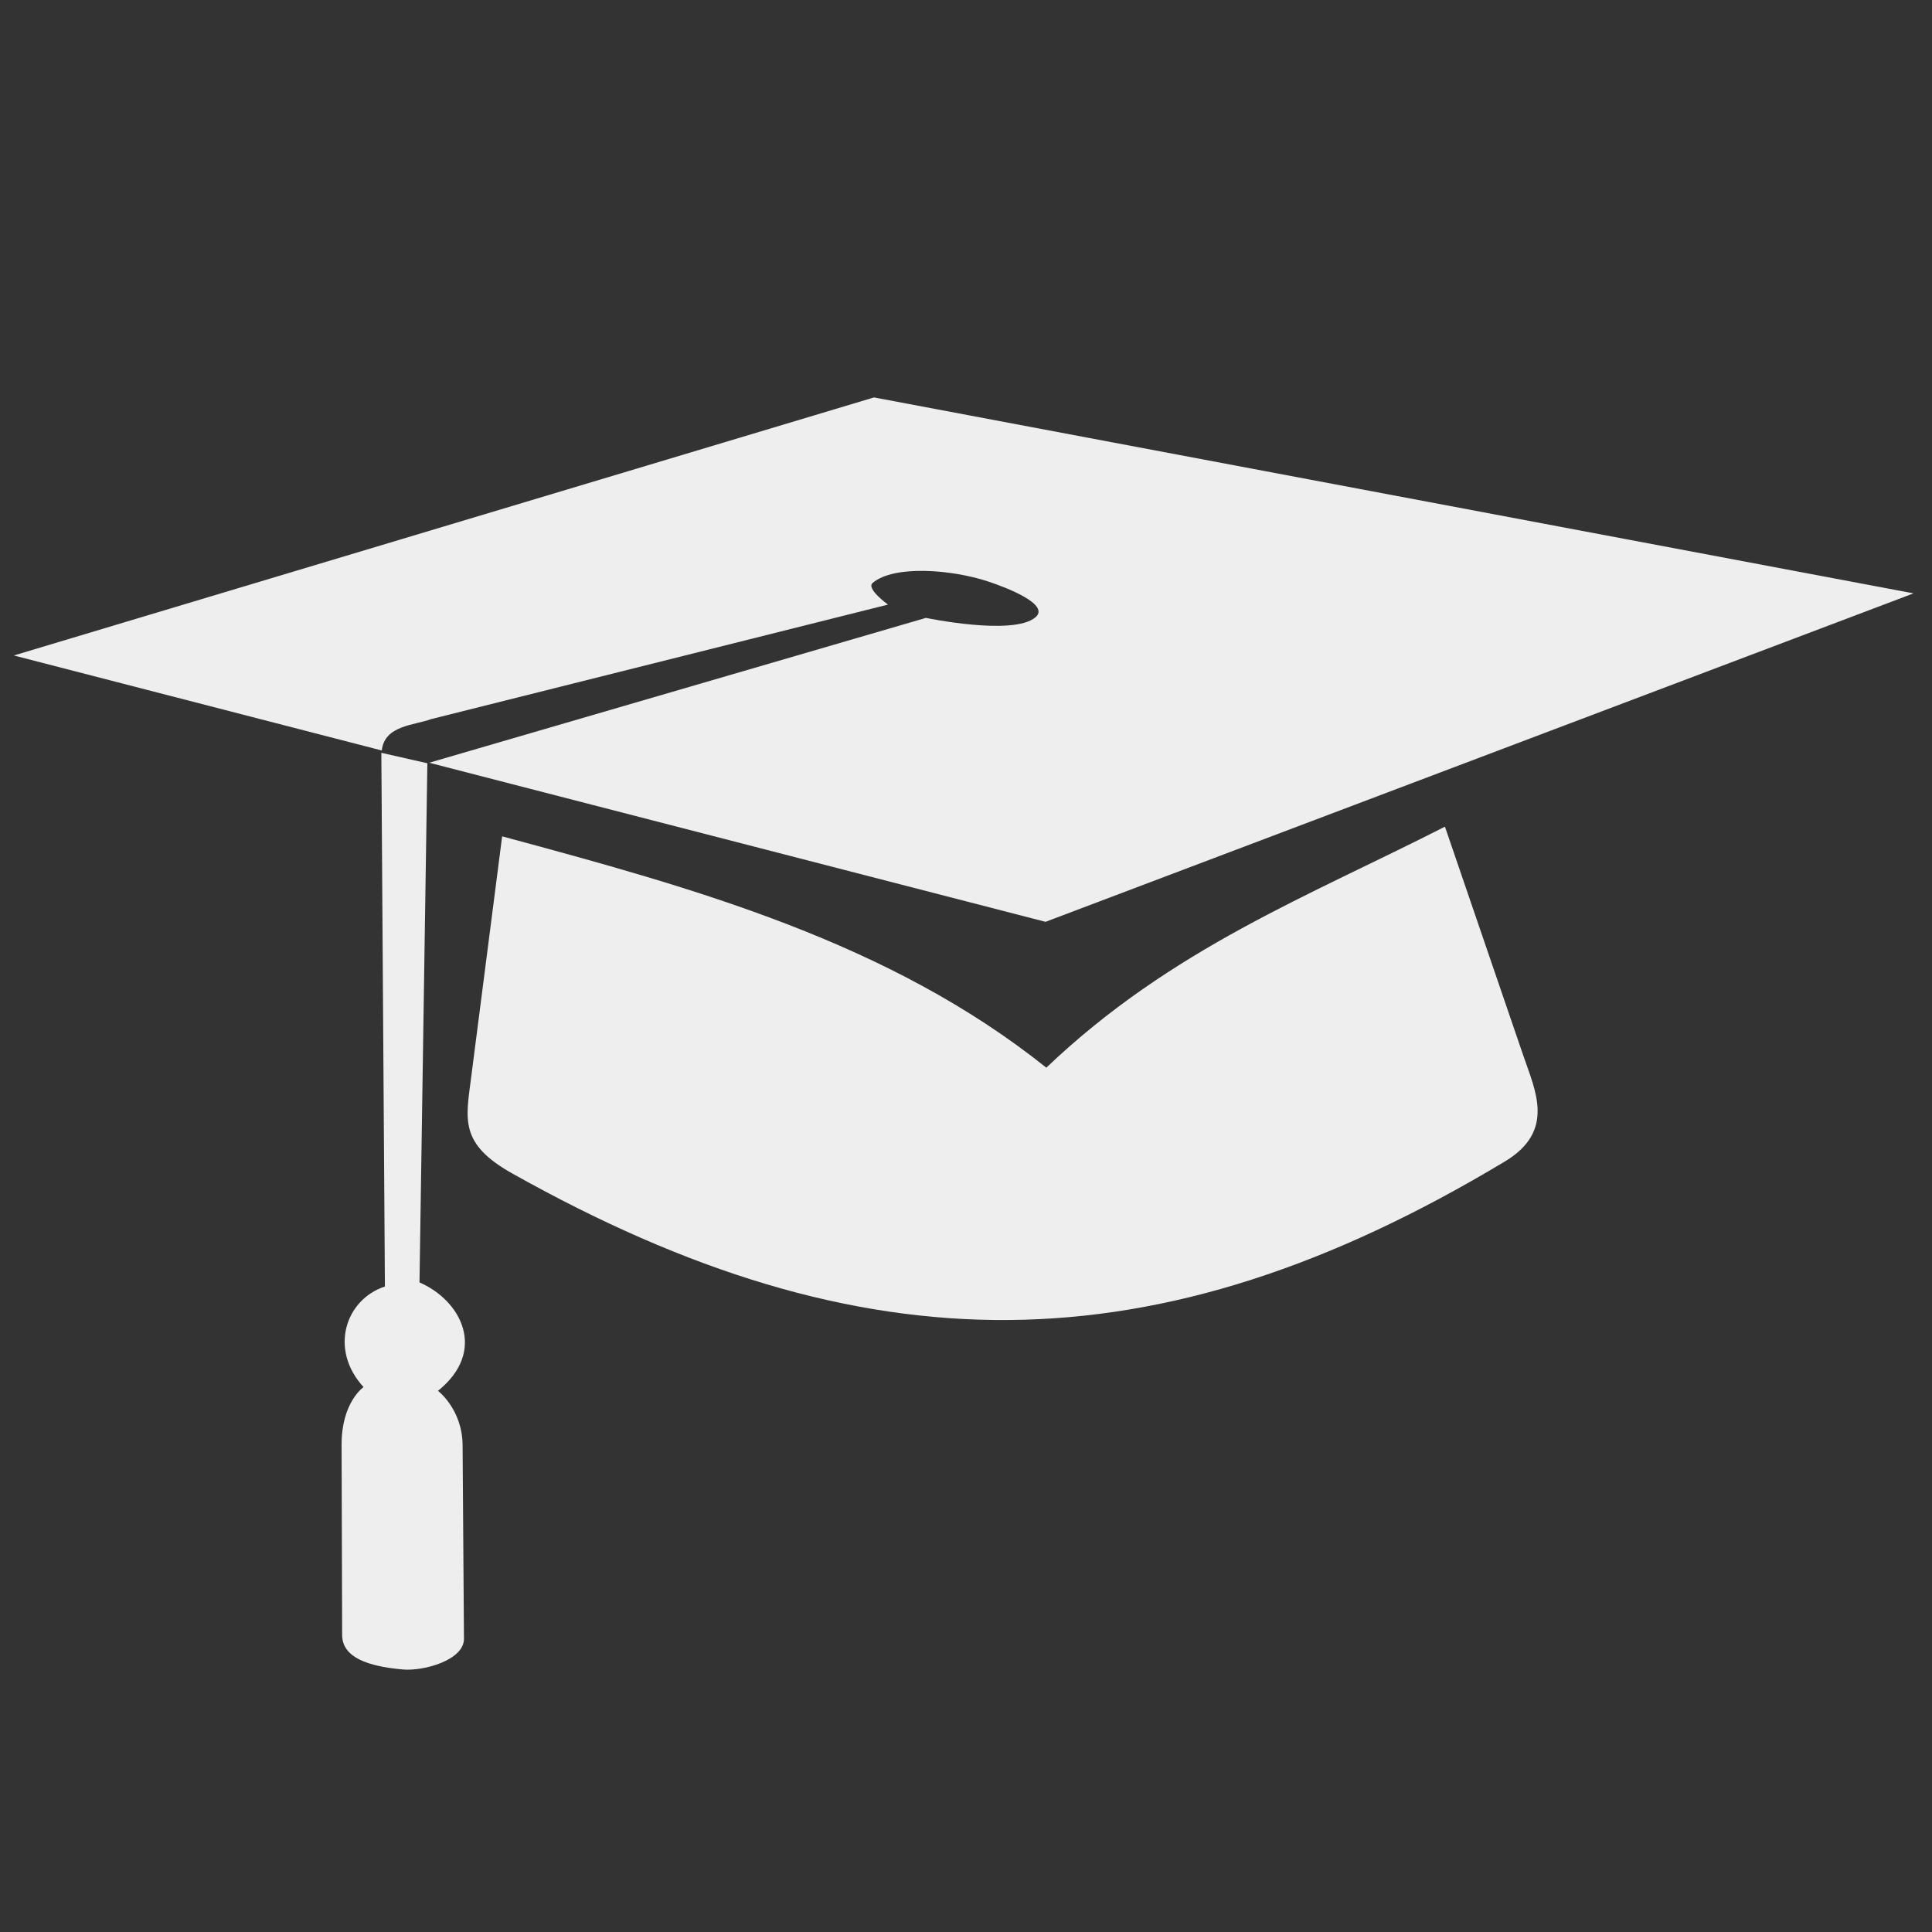
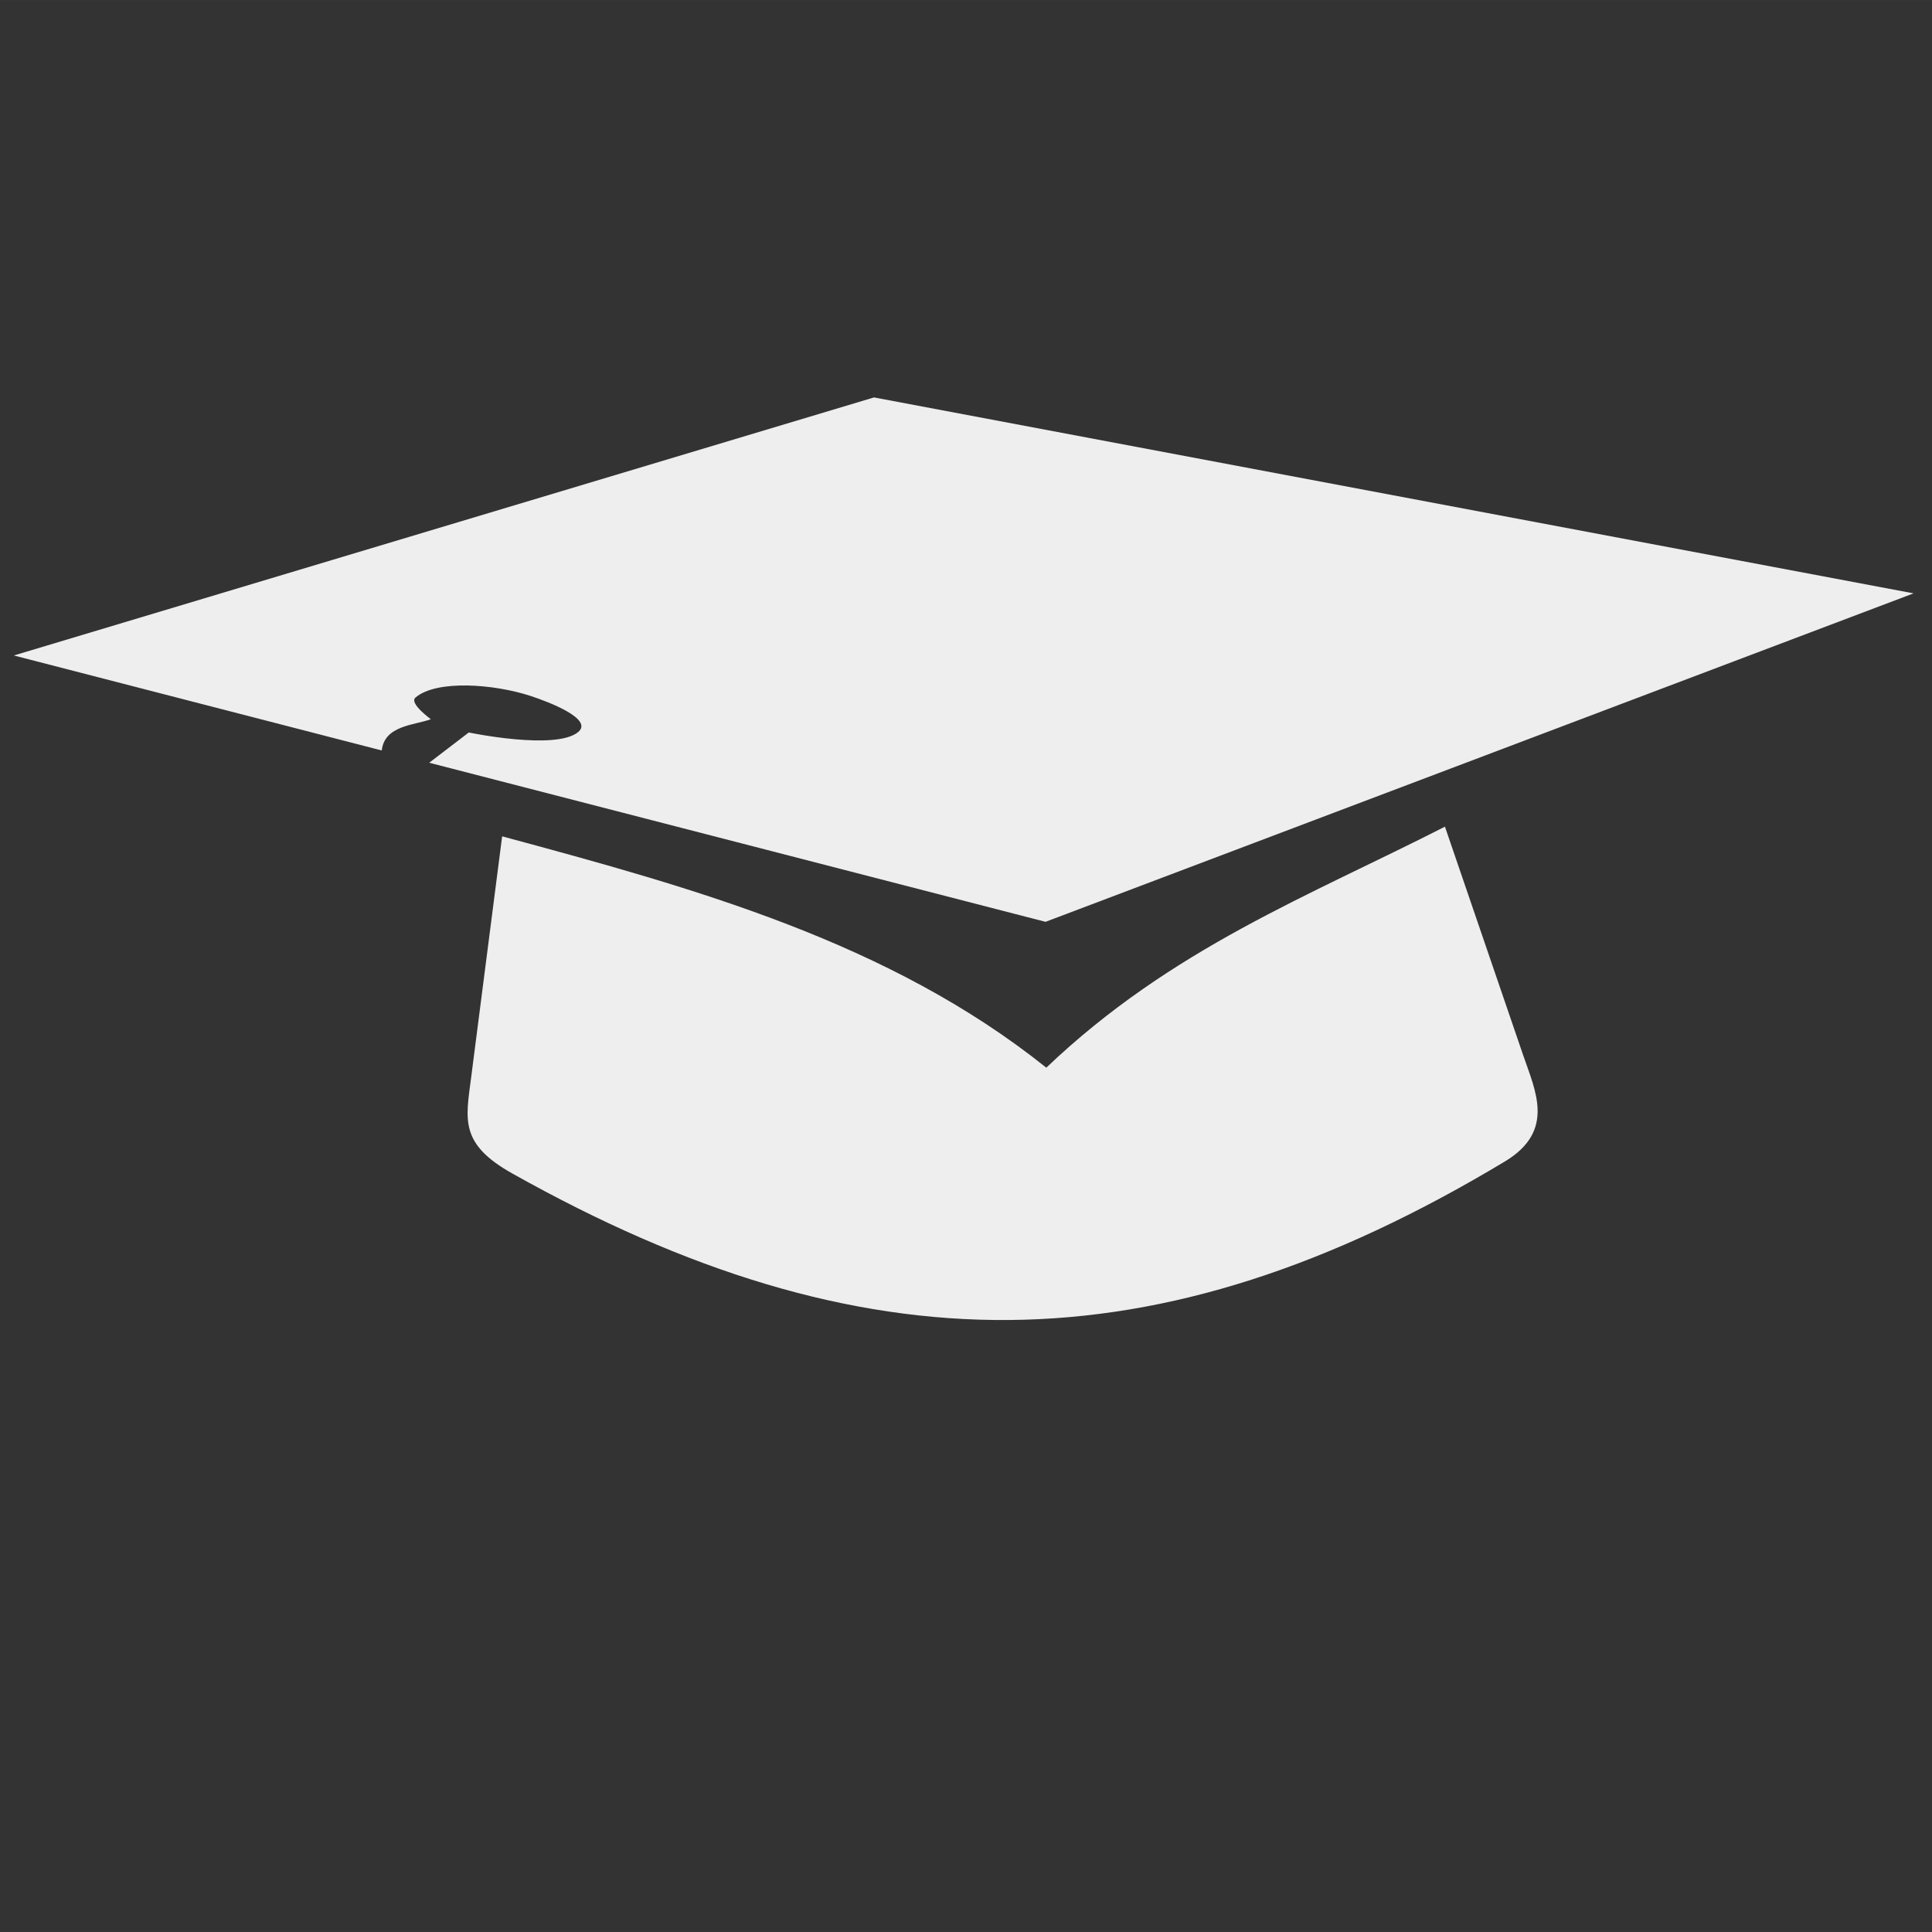
<svg xmlns="http://www.w3.org/2000/svg" xmlns:ns1="http://sodipodi.sourceforge.net/DTD/sodipodi-0.dtd" xmlns:ns2="http://www.inkscape.org/namespaces/inkscape" id="svg2" height="100" width="100" version="1.1" viewBox="0 0 93.752 93.751" ns1:docname="image.svg" ns2:version="0.92pre3 15195">
  <rect x="0" y="0" width="93.752" height="93.751" fill="#333333" stroke="none" />
  <defs id="defs8" />
  <ns1:namedview pagecolor="#ffffff" bordercolor="#666666" borderopacity="1" objecttolerance="10" gridtolerance="10" guidetolerance="10" ns2:pageopacity="0" ns2:pageshadow="2" ns2:window-width="1920" ns2:window-height="1160" id="namedview6" showgrid="false" ns2:zoom="4.8065455" ns2:cx="89.908306" ns2:cy="30.031811" ns2:window-x="-5" ns2:window-y="19" ns2:window-maximized="1" ns2:current-layer="svg2" ns2:pagecheckerboard="true" units="px" />
-   <path style="fill:#eeeeee;fill-opacity:1;stroke-width:0.873" d="m 222.625,-3.617 c -1.48,-0.002 -2.955,0.067 -3.939,0.209 -12.662,1.826 -22.459,11.603 -24.275,24.224 -0.289,2.01 -0.295,5.94 -0.011,7.908 1.371,9.503 7.223,17.543 15.788,21.687 2.721,1.317 5.331,2.121 8.41,2.593 1.744,0.267 6.1,0.27 7.934,0.005 12.662,-1.826 22.459,-11.603 24.275,-24.224 0.289,-2.01 0.295,-5.941 0.011,-7.908 -1.826,-12.662 -11.603,-22.459 -24.224,-24.275 -1.005,-0.145 -2.49,-0.218 -3.97,-0.22 z m -7.7,11.545 h 7.209 7.209 v 7.921 7.921 h 2.653 2.653 l -6.257,6.259 -6.257,6.259 h 5.585 5.583 v 2.217 2.219 h -11.17 -11.17 v -2.219 -2.217 h 5.585 5.583 l -6.257,-6.259 -6.257,-6.259 h 2.653 2.653 v -7.921 z" id="path4477" ns2:connector-curvature="0" />
-   <path style="fill:#eeeeee;fill-opacity:1;fill-rule:evenodd;stroke:none;stroke-width:0.938px;stroke-linecap:butt;stroke-linejoin:miter;stroke-opacity:1" d="m -32.749,11.296 -30.343,13.101 -5.515,26.344 9.033,-4.067 -0.502,0.167 11.021,-19.408 0.194,1.073 -10.622,18.128 31.01,-13.96 z" id="path4470" ns2:connector-curvature="0" />
  <path style="fill:#eeeeee;fill-opacity:1;fill-rule:evenodd;stroke:none;stroke-width:0.938px;stroke-linecap:butt;stroke-linejoin:miter;stroke-opacity:1" d="m -55.092,48.396 c 6.469,2.842 21.876,-2.085 20.784,-12.377 l -8.275,4 c -2.621,8.926 -10.566,8.448 -12.508,8.378 z" id="path4472" ns2:connector-curvature="0" ns1:nodetypes="cccc" />
  <path style="fill:#eeeeee;fill-opacity:1;fill-rule:evenodd;stroke:none;stroke-width:0.938px;stroke-linecap:butt;stroke-linejoin:miter;stroke-opacity:1" d="m -60.076,46.842 -0.293,8.582 -1.268,1.951 -0.39,6.144 0.78,-1.268 1.073,1.56 0.683,-1.268 0.683,1.56 0.293,-6.729 -1.073,-1.755 c 0,0 0,-8.582 0.098,-8.972 z" id="path4474" ns2:connector-curvature="0" ns1:nodetypes="cccccccccccc" />
  <g id="g4499" transform="translate(0,-8.387)">
-     <path ns2:connector-curvature="0" id="path4479" d="M 42.413,27.672 0.672,40.194 18.527,44.804 c 0.126,-1.23 1.617,-1.226 2.38,-1.518 l 22.183,-5.561 c 0,0 -1.072,-0.773 -0.745,-1.051 1.033,-0.875 3.814,-0.657 5.582,-0.078 0.92,0.301 3.057,1.127 2.316,1.749 -1.084,0.91 -5.312,0.025 -5.312,0.025 L 20.828,45.399 50.735,53.119 92.857,37.18 Z" style="fill:#eeeeee;fill-opacity:1;fill-rule:evenodd;stroke:none;stroke-width:1.824px;stroke-linecap:butt;stroke-linejoin:miter;stroke-opacity:1" />
+     <path ns2:connector-curvature="0" id="path4479" d="M 42.413,27.672 0.672,40.194 18.527,44.804 c 0.126,-1.23 1.617,-1.226 2.38,-1.518 c 0,0 -1.072,-0.773 -0.745,-1.051 1.033,-0.875 3.814,-0.657 5.582,-0.078 0.92,0.301 3.057,1.127 2.316,1.749 -1.084,0.91 -5.312,0.025 -5.312,0.025 L 20.828,45.399 50.735,53.119 92.857,37.18 Z" style="fill:#eeeeee;fill-opacity:1;fill-rule:evenodd;stroke:none;stroke-width:1.824px;stroke-linecap:butt;stroke-linejoin:miter;stroke-opacity:1" />
    <path ns1:nodetypes="cccscssc" ns2:connector-curvature="0" id="path4481" d="m 24.367,48.971 c 9.405,2.536 18.781,5.13 26.406,11.225 6.07,-5.788 12.786,-8.346 19.344,-11.695 L 73.915,59.596 c 0.597,1.744 1.559,3.665 -0.874,5.143 C 56.06,74.95 41.868,74.869 24.86,65.331 22.287,63.888 22.599,62.718 22.864,60.662 Z" style="fill:#eeeeee;fill-opacity:1;fill-rule:evenodd;stroke:none;stroke-width:1.824px;stroke-linecap:butt;stroke-linejoin:miter;stroke-opacity:1" />
-     <path ns1:nodetypes="cccssssscccc" ns2:connector-curvature="0" id="path4485" d="M 18.505,44.917 18.678,70.816 c -1.91,0.622 -2.723,3.047 -1.036,4.88 0,0 -1.072,0.728 -1.066,2.805 l 0.027,9.224 c 0.003,1.1 1.263,1.523 2.942,1.674 1.012,0.091 2.976,-0.451 2.969,-1.493 l -0.066,-9.389 c -0.012,-1.744 -1.195,-2.639 -1.195,-2.639 2.399,-1.927 1.137,-4.38 -0.897,-5.261 l 0.382,-25.192 z" style="fill:#eeeeee;fill-opacity:1;fill-rule:evenodd;stroke:none;stroke-width:1.824px;stroke-linecap:butt;stroke-linejoin:miter;stroke-opacity:1" />
  </g>
  <path ns1:nodetypes="ccccc" ns2:connector-curvature="0" id="path4487" d="m 157.627,74.743 25.733,6.644 21.651,-8.192 -25.928,-4.888 z" style="fill:#eeeeee;fill-opacity:1;fill-rule:evenodd;stroke:none;stroke-width:0.938px;stroke-linecap:butt;stroke-linejoin:miter;stroke-opacity:1" />
-   <path ns1:nodetypes="cccccc" ns2:connector-curvature="0" id="path4489" d="m 169.806,79.255 13.723,3.965 9.792,-4.207 2.621,7.655 c -9.679,6.145 -16.617,6.546 -27.239,1.069 z" style="fill:#eeeeee;fill-opacity:1;fill-rule:evenodd;stroke:none;stroke-width:0.938px;stroke-linecap:butt;stroke-linejoin:miter;stroke-opacity:1" />
  <path ns1:nodetypes="ssscccccs" ns2:connector-curvature="0" id="path4491" d="m 179.046,72.934 c 0.531,-0.45 1.96,-0.337 2.869,-0.04 0.473,0.155 1.572,0.579 1.191,0.898 -0.557,0.468 -2.729,0.013 -2.729,0.013 l -12.436,3.626 -1.148,-0.26 c 0.017,-0.697 0.83,-0.684 1.235,-0.838 l 11.401,-2.859 c 0,0 -0.551,-0.398 -0.383,-0.54 z" style="fill:#999999;fill-rule:evenodd;stroke:none;stroke-width:0.938px;stroke-linecap:butt;stroke-linejoin:miter;stroke-opacity:1" />
  <path ns2:connector-curvature="0" id="path4493" d="m 166.793,77.171 0.089,13.312 -0.621,0.931 0.414,0.828 -0.379,0.69 0.103,3.896 0.965,0.965 1.069,-0.896 c 0,0 -0.035,-3.551 -0.035,-3.689 0,-0.138 -0.345,-0.896 -0.345,-0.896 l 0.621,-0.759 -0.931,-1.172 0.197,-12.949 z" style="fill:#eeeeee;fill-opacity:1;fill-rule:evenodd;stroke:none;stroke-width:0.938px;stroke-linecap:butt;stroke-linejoin:miter;stroke-opacity:1" />
</svg>